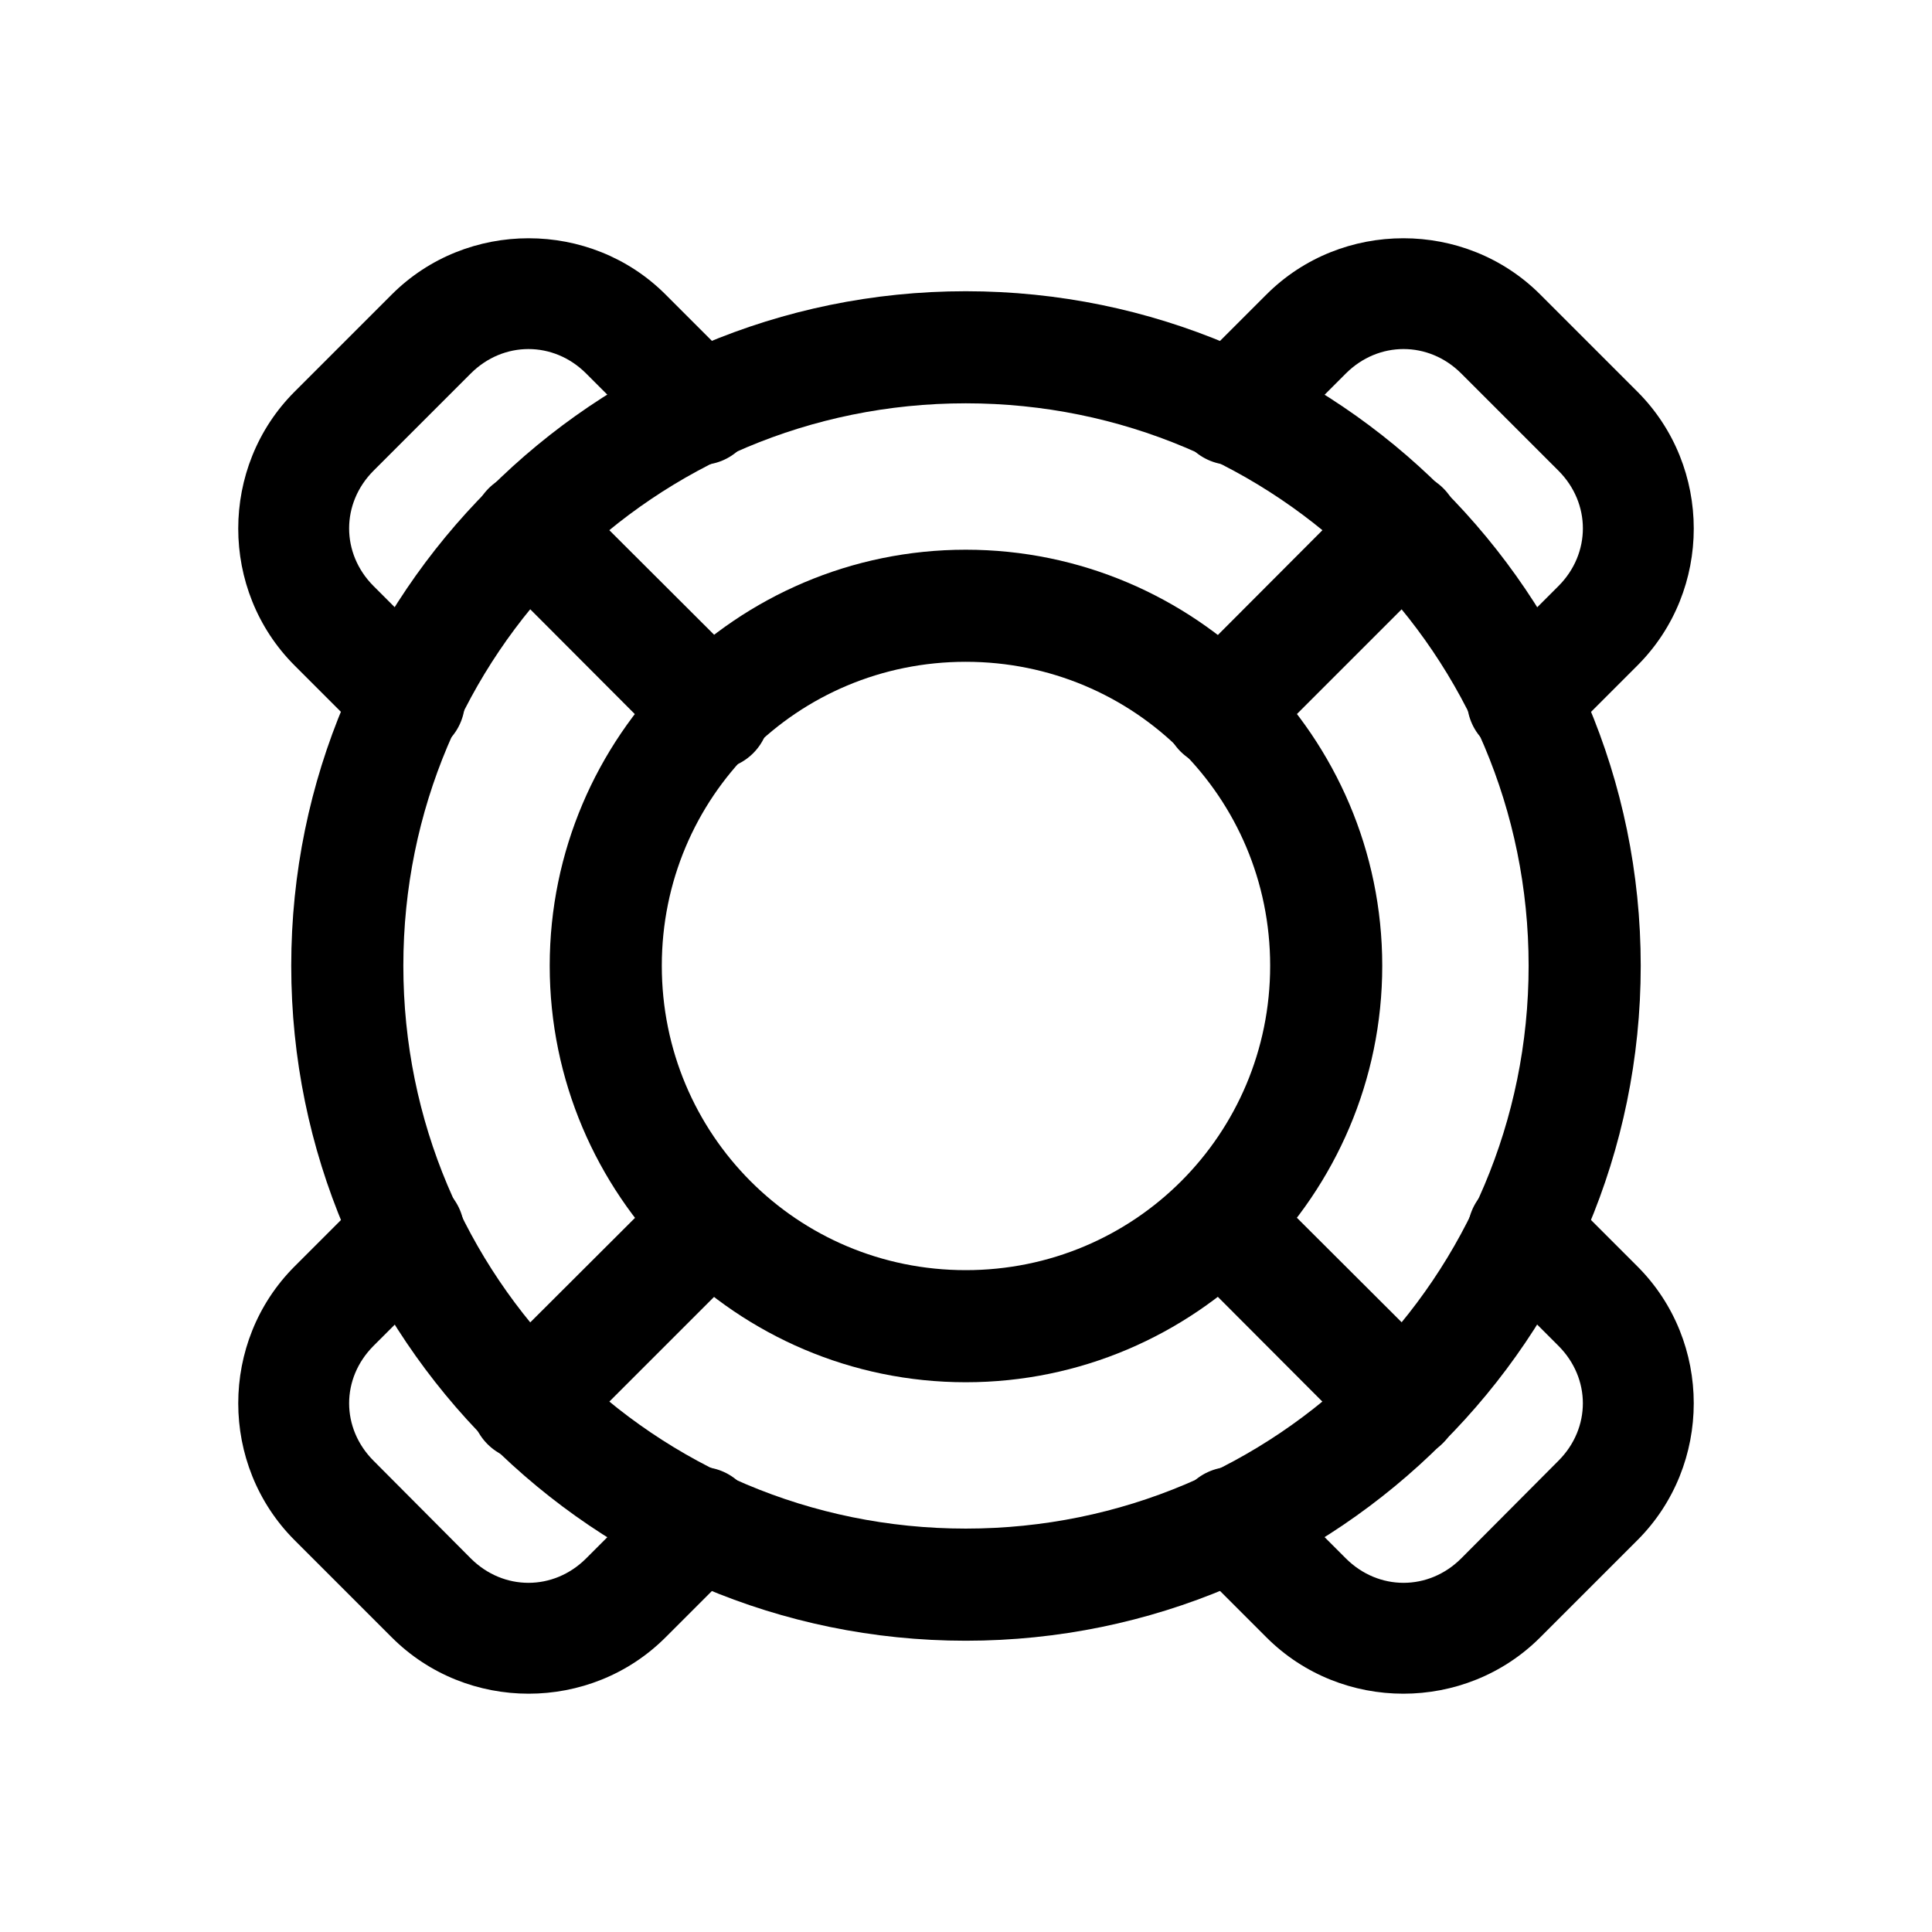
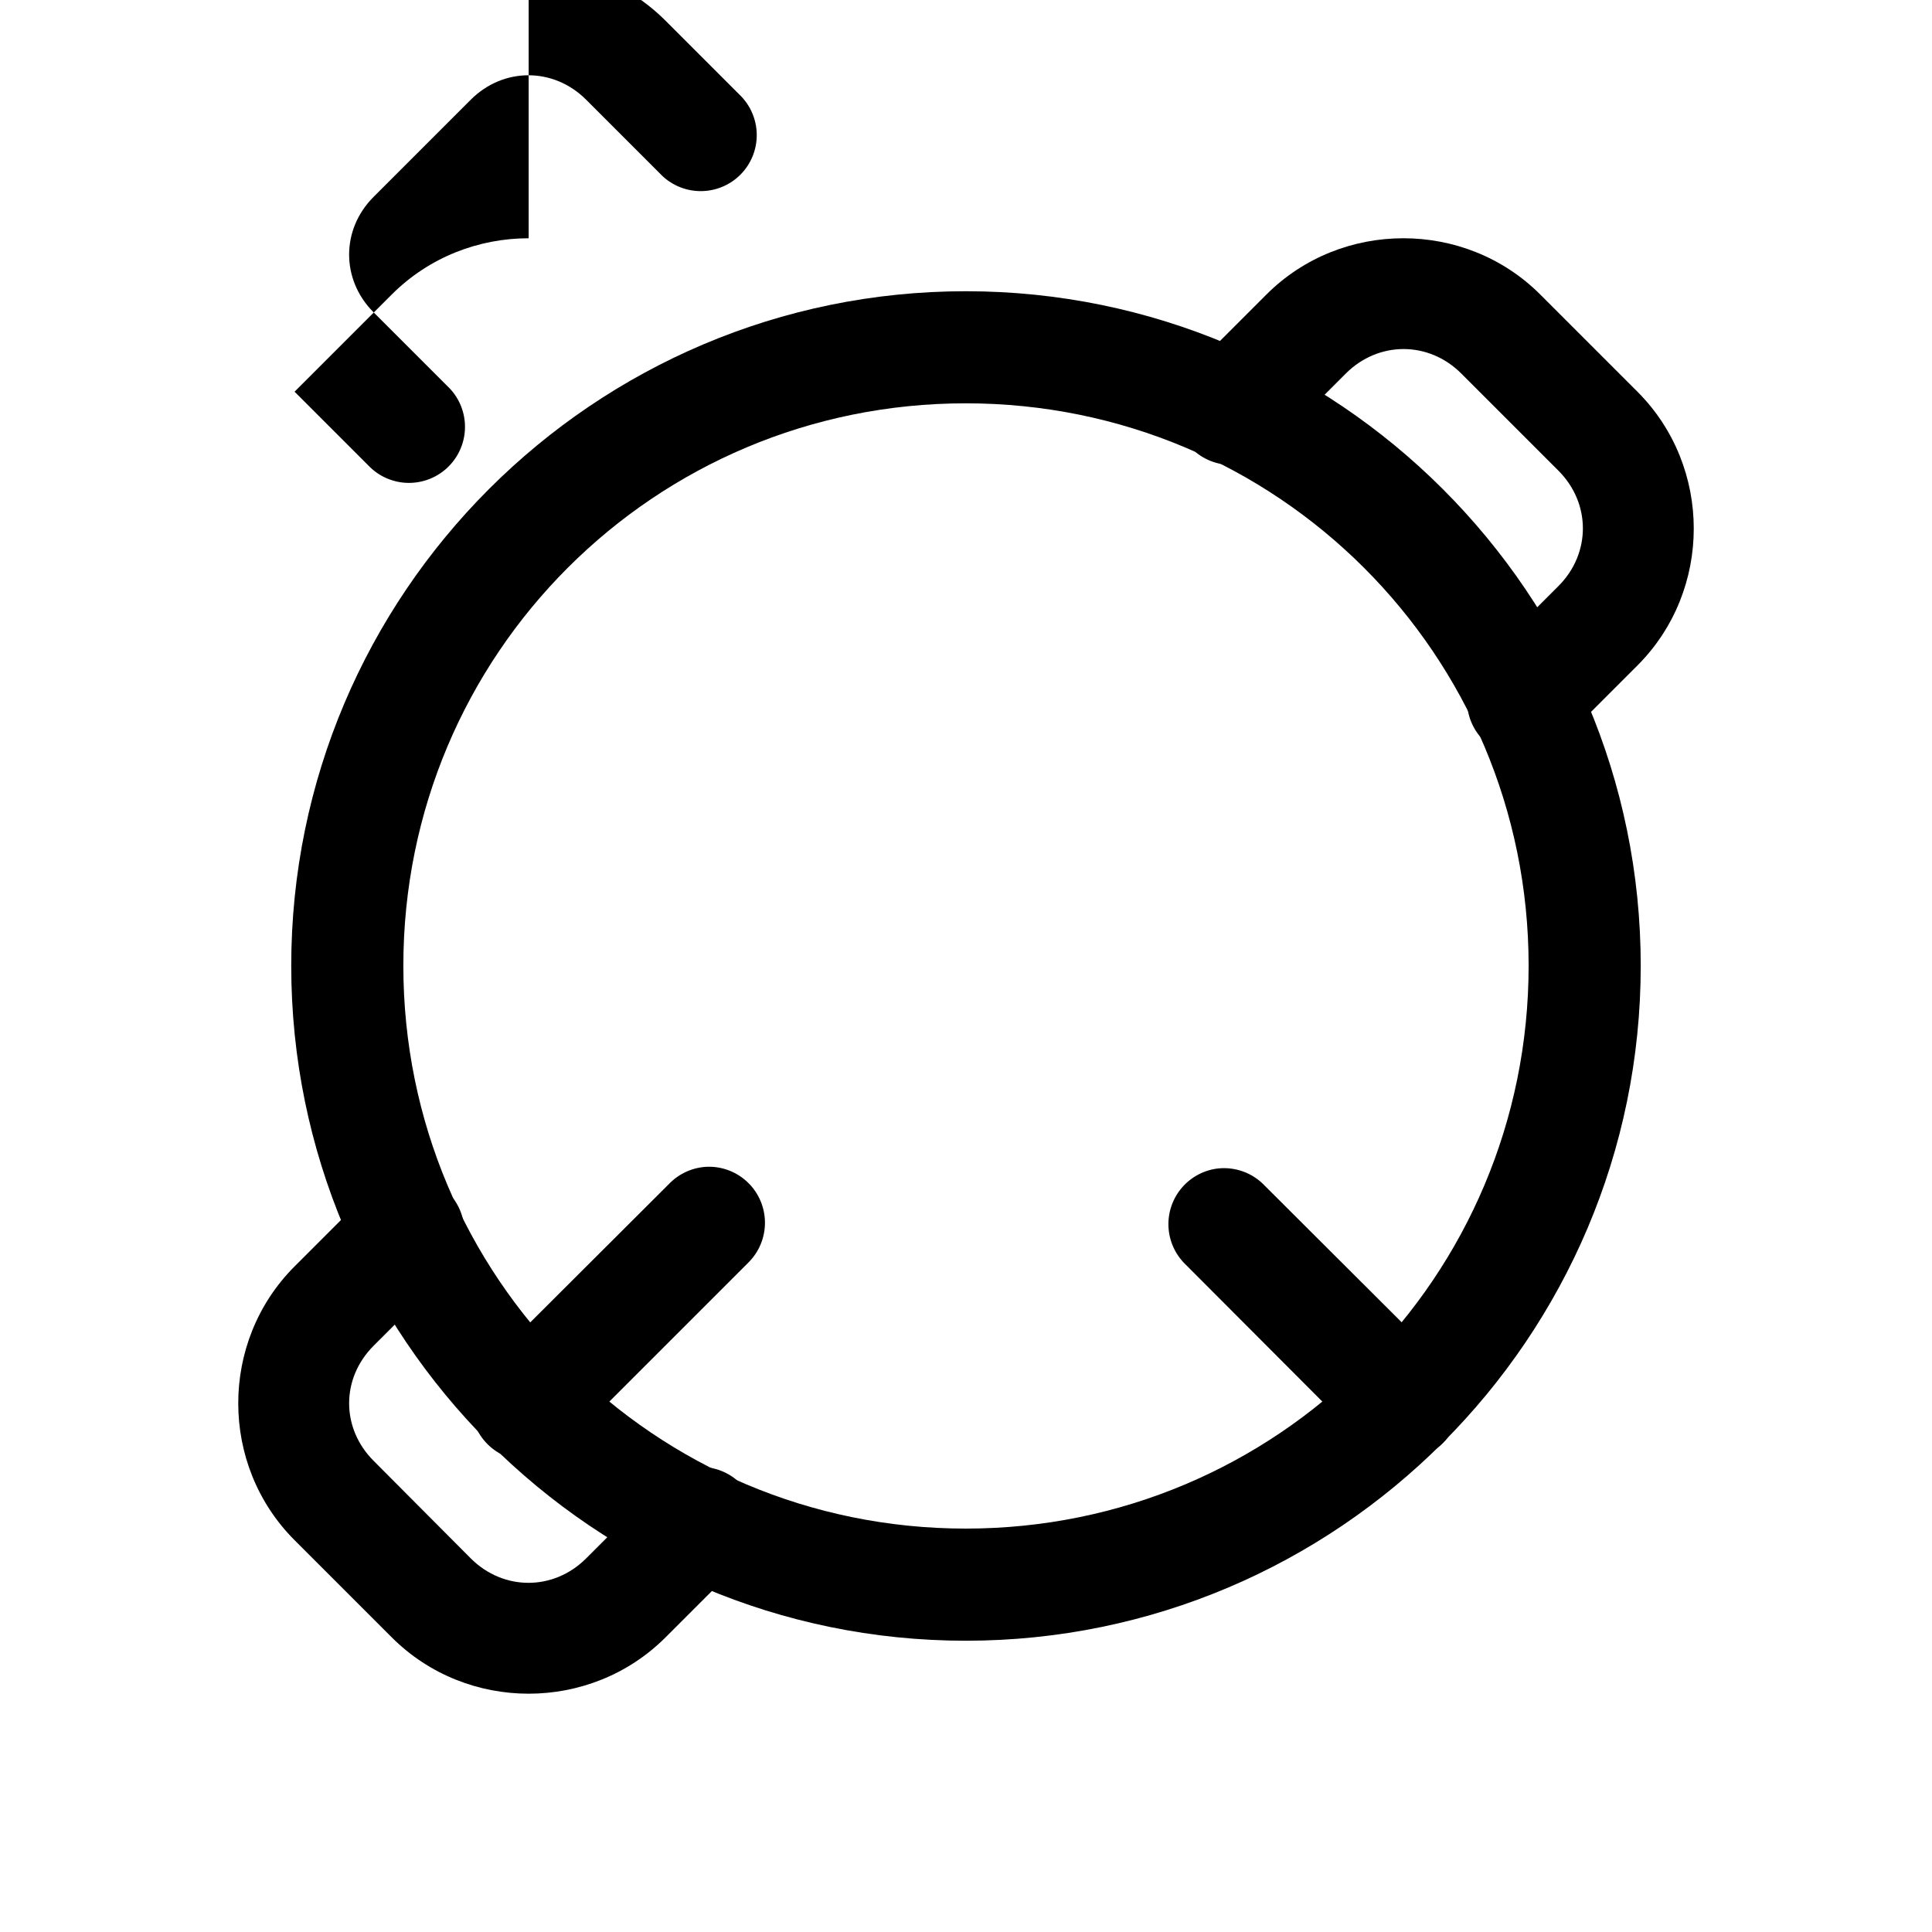
<svg xmlns="http://www.w3.org/2000/svg" fill="#000000" width="800px" height="800px" version="1.1" viewBox="144 144 512 512">
  <g>
-     <path d="m399.94 289.68c-60.742 0-110.26 49.516-110.26 110.26 0 60.742 49.516 110.37 110.26 110.37 60.742 0 110.37-49.625 110.37-110.37 0-60.742-49.625-110.26-110.37-110.26zm0 29.703c44.691 0 80.664 35.863 80.664 80.555s-35.973 80.664-80.664 80.664-80.555-35.973-80.555-80.664 35.863-80.555 80.555-80.555z" />
    <path d="m399.94 221.18c-98.574 0-178.76 80.184-178.76 178.76 0 98.574 80.184 178.87 178.76 178.87 98.574 0 178.87-80.293 178.87-178.87 0-98.574-80.293-178.76-178.87-178.76zm0 29.703c82.527 0 149.16 66.527 149.16 149.05s-66.641 149.16-149.16 149.16c-82.527 0-149.05-66.641-149.05-149.16 0-82.527 66.527-149.05 149.05-149.05z" />
-     <path d="m515.68 269.07c-3.891 0.09-7.59 1.703-10.301 4.492l-47.676 47.785c-3.152 2.688-5.035 6.57-5.199 10.711-0.164 4.137 1.41 8.156 4.336 11.086 2.93 2.93 6.949 4.5 11.086 4.336 4.141-0.164 8.023-2.047 10.711-5.199l47.785-47.785c2.844-2.797 4.441-6.621 4.43-10.609-0.008-3.992-1.621-7.809-4.473-10.598-2.856-2.785-6.711-4.305-10.699-4.219z" />
    <path d="m331.55 453.2c-3.852 0.121-7.508 1.73-10.195 4.496l-47.785 47.676c-2.938 2.742-4.637 6.559-4.715 10.578-0.074 4.019 1.484 7.898 4.32 10.746 2.836 2.852 6.707 4.43 10.727 4.375 4.019-0.051 7.844-1.734 10.602-4.656l47.785-47.785c2.844-2.801 4.441-6.625 4.434-10.613-0.008-3.988-1.621-7.809-4.477-10.594-2.852-2.789-6.707-4.309-10.695-4.223z" />
    <path d="m467.02 453.63c-3.773 0.375-7.262 2.184-9.746 5.047-2.488 2.867-3.781 6.574-3.621 10.363 0.164 3.793 1.77 7.375 4.492 10.02l47.238 47.348c3.758 3.758 9.234 5.227 14.371 3.848 5.133-1.375 9.145-5.387 10.52-10.52 1.379-5.137-0.09-10.613-3.848-14.371l-47.348-47.238c-3.129-3.254-7.562-4.906-12.055-4.492z" />
-     <path d="m283.88 269.07c-3.938 0.031-7.703 1.625-10.465 4.43-2.762 2.805-4.297 6.594-4.269 10.531 0.031 3.938 1.625 7.703 4.43 10.465l48.992 49.102c3.758 3.758 9.238 5.227 14.371 3.852 5.137-1.375 9.148-5.387 10.523-10.523 1.375-5.133-0.094-10.613-3.852-14.371l-49.102-48.992c-2.793-2.867-6.625-4.488-10.629-4.492z" />
    <path d="m515.9 207.14c-13.152 0-26.324 4.953-36.277 14.906l-19.508 19.508c-2.926 2.762-4.606 6.586-4.66 10.605-0.051 4.019 1.527 7.891 4.375 10.727 2.852 2.836 6.731 4.391 10.75 4.316s7.836-1.773 10.578-4.715l19.508-19.508c8.637-8.637 21.941-8.637 30.578 0l25.758 25.758c8.637 8.637 8.637 21.941 0 30.578l-19.508 19.508c-2.941 2.742-4.641 6.559-4.715 10.578-0.074 4.019 1.48 7.898 4.316 10.75 2.836 2.848 6.707 4.426 10.727 4.375 4.019-0.055 7.844-1.734 10.605-4.66l19.508-19.508c19.906-19.906 19.906-52.648 0-72.555l-25.758-25.758c-9.953-9.953-23.121-14.906-36.277-14.906z" />
    <path d="m251.77 455.61c-3.852 0.117-7.508 1.727-10.191 4.492l-19.512 19.508c-19.906 19.906-19.906 52.648 0 72.555l25.754 25.754c19.906 19.906 52.648 19.906 72.555 0l19.512-19.508c2.926-2.758 4.606-6.582 4.66-10.602 0.055-4.019-1.523-7.891-4.375-10.727-2.852-2.836-6.727-4.394-10.746-4.32-4.019 0.078-7.84 1.777-10.582 4.715l-19.508 19.512c-8.637 8.637-21.941 8.637-30.578 0l-25.758-25.867c-8.637-8.637-8.637-21.832 0-30.469l19.512-19.508c2.894-2.789 4.535-6.637 4.547-10.656 0.012-4.019-1.609-7.875-4.492-10.68-2.883-2.805-6.777-4.32-10.797-4.199z" />
-     <path d="m547.79 455.61c-3.969 0-7.773 1.59-10.559 4.414-2.789 2.824-4.332 6.644-4.285 10.613 0.051 3.969 1.684 7.754 4.543 10.508l19.508 19.508c8.637 8.637 8.637 21.832 0 30.469l-25.758 25.867c-8.637 8.637-21.941 8.637-30.578 0l-19.508-19.512c-2.742-2.938-6.559-4.637-10.578-4.715-4.019-0.074-7.898 1.484-10.75 4.32-2.848 2.836-4.426 6.707-4.375 10.727 0.055 4.019 1.734 7.844 4.66 10.602l19.508 19.508c19.906 19.906 52.648 19.906 72.555 0l25.758-25.754c19.906-19.906 19.906-52.648 0-72.555l-19.508-19.508c-2.793-2.871-6.629-4.492-10.633-4.492z" />
-     <path d="m284.1 207.14c-13.152 0-26.324 4.953-36.277 14.906l-25.758 25.758c-19.906 19.906-19.906 52.648 0 72.555l19.508 19.508h0.004c2.758 2.926 6.582 4.606 10.602 4.66 4.019 0.051 7.891-1.527 10.727-4.375 2.836-2.852 4.394-6.731 4.32-10.75-0.074-4.019-1.777-7.836-4.715-10.578l-19.512-19.508c-8.637-8.637-8.637-21.941 0-30.578l25.758-25.758c8.637-8.637 21.941-8.637 30.578 0l19.508 19.508c2.742 2.941 6.562 4.641 10.582 4.715s7.894-1.48 10.746-4.316c2.852-2.836 4.43-6.707 4.375-10.727-0.055-4.019-1.734-7.844-4.66-10.605l-19.508-19.508c-9.953-9.953-23.125-14.906-36.277-14.906z" />
+     <path d="m284.1 207.14c-13.152 0-26.324 4.953-36.277 14.906l-25.758 25.758l19.508 19.508h0.004c2.758 2.926 6.582 4.606 10.602 4.66 4.019 0.051 7.891-1.527 10.727-4.375 2.836-2.852 4.394-6.731 4.32-10.75-0.074-4.019-1.777-7.836-4.715-10.578l-19.512-19.508c-8.637-8.637-8.637-21.941 0-30.578l25.758-25.758c8.637-8.637 21.941-8.637 30.578 0l19.508 19.508c2.742 2.941 6.562 4.641 10.582 4.715s7.894-1.48 10.746-4.316c2.852-2.836 4.43-6.707 4.375-10.727-0.055-4.019-1.734-7.844-4.66-10.605l-19.508-19.508c-9.953-9.953-23.125-14.906-36.277-14.906z" />
  </g>
</svg>